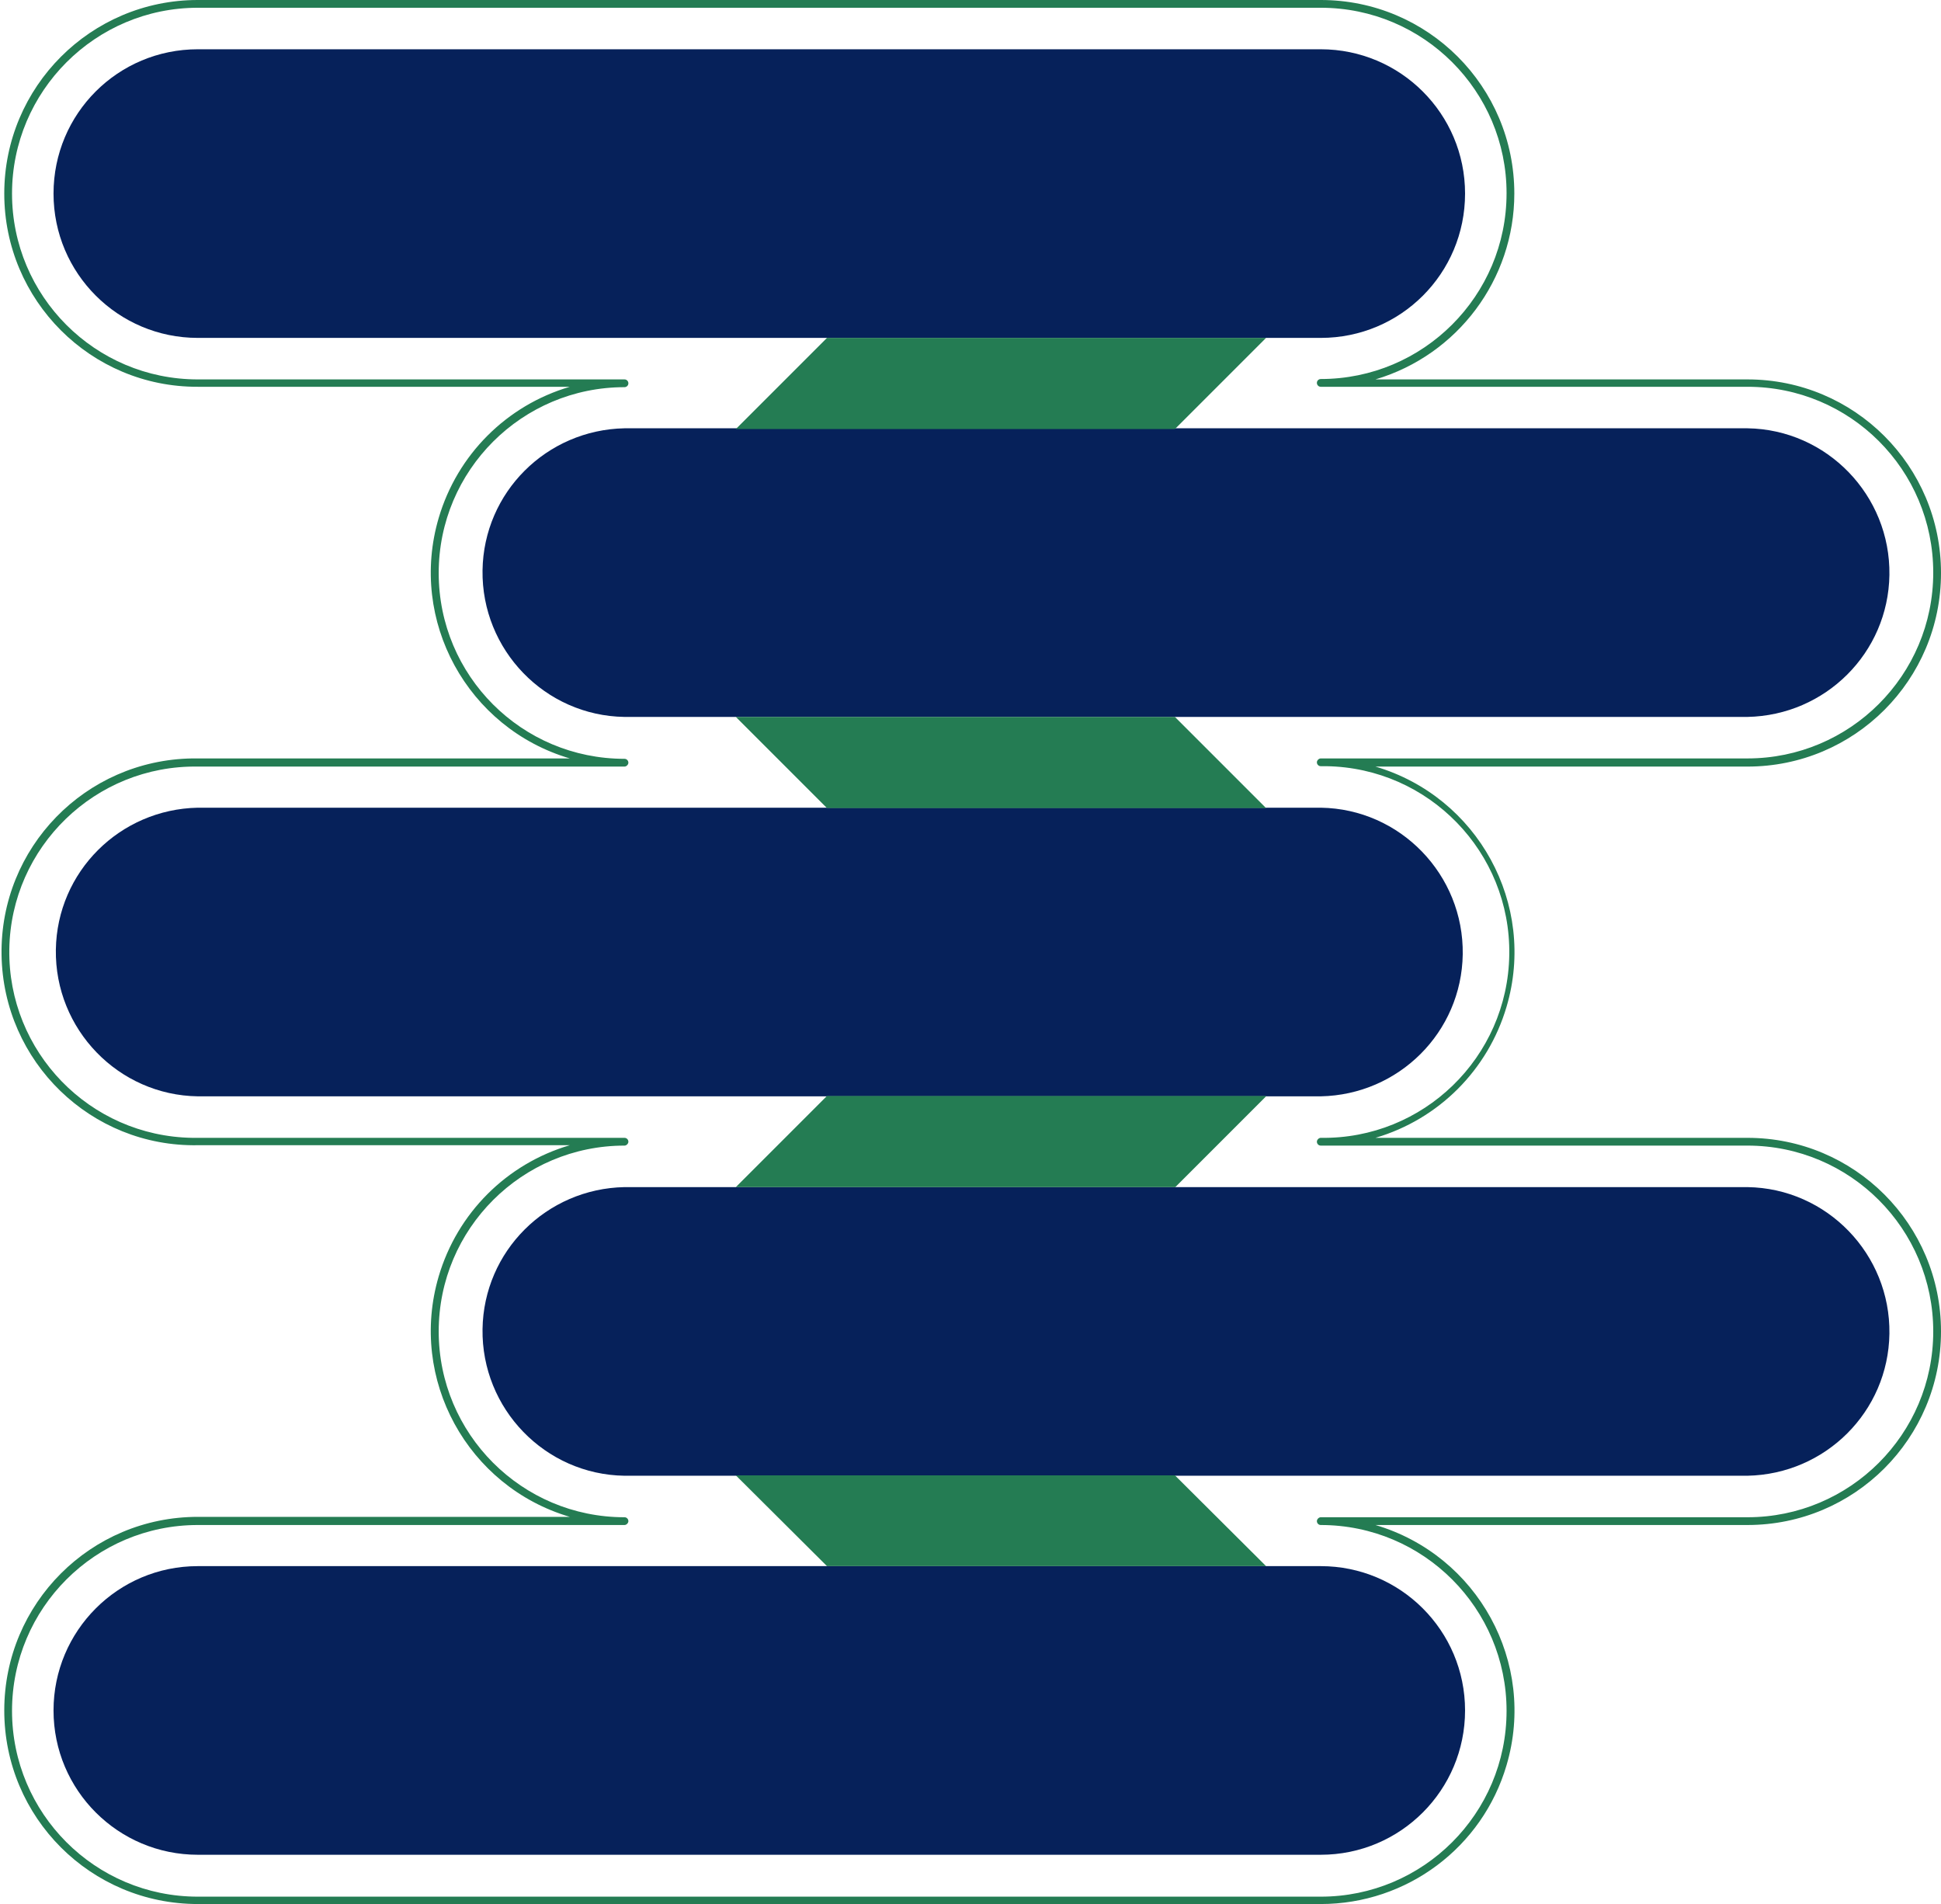
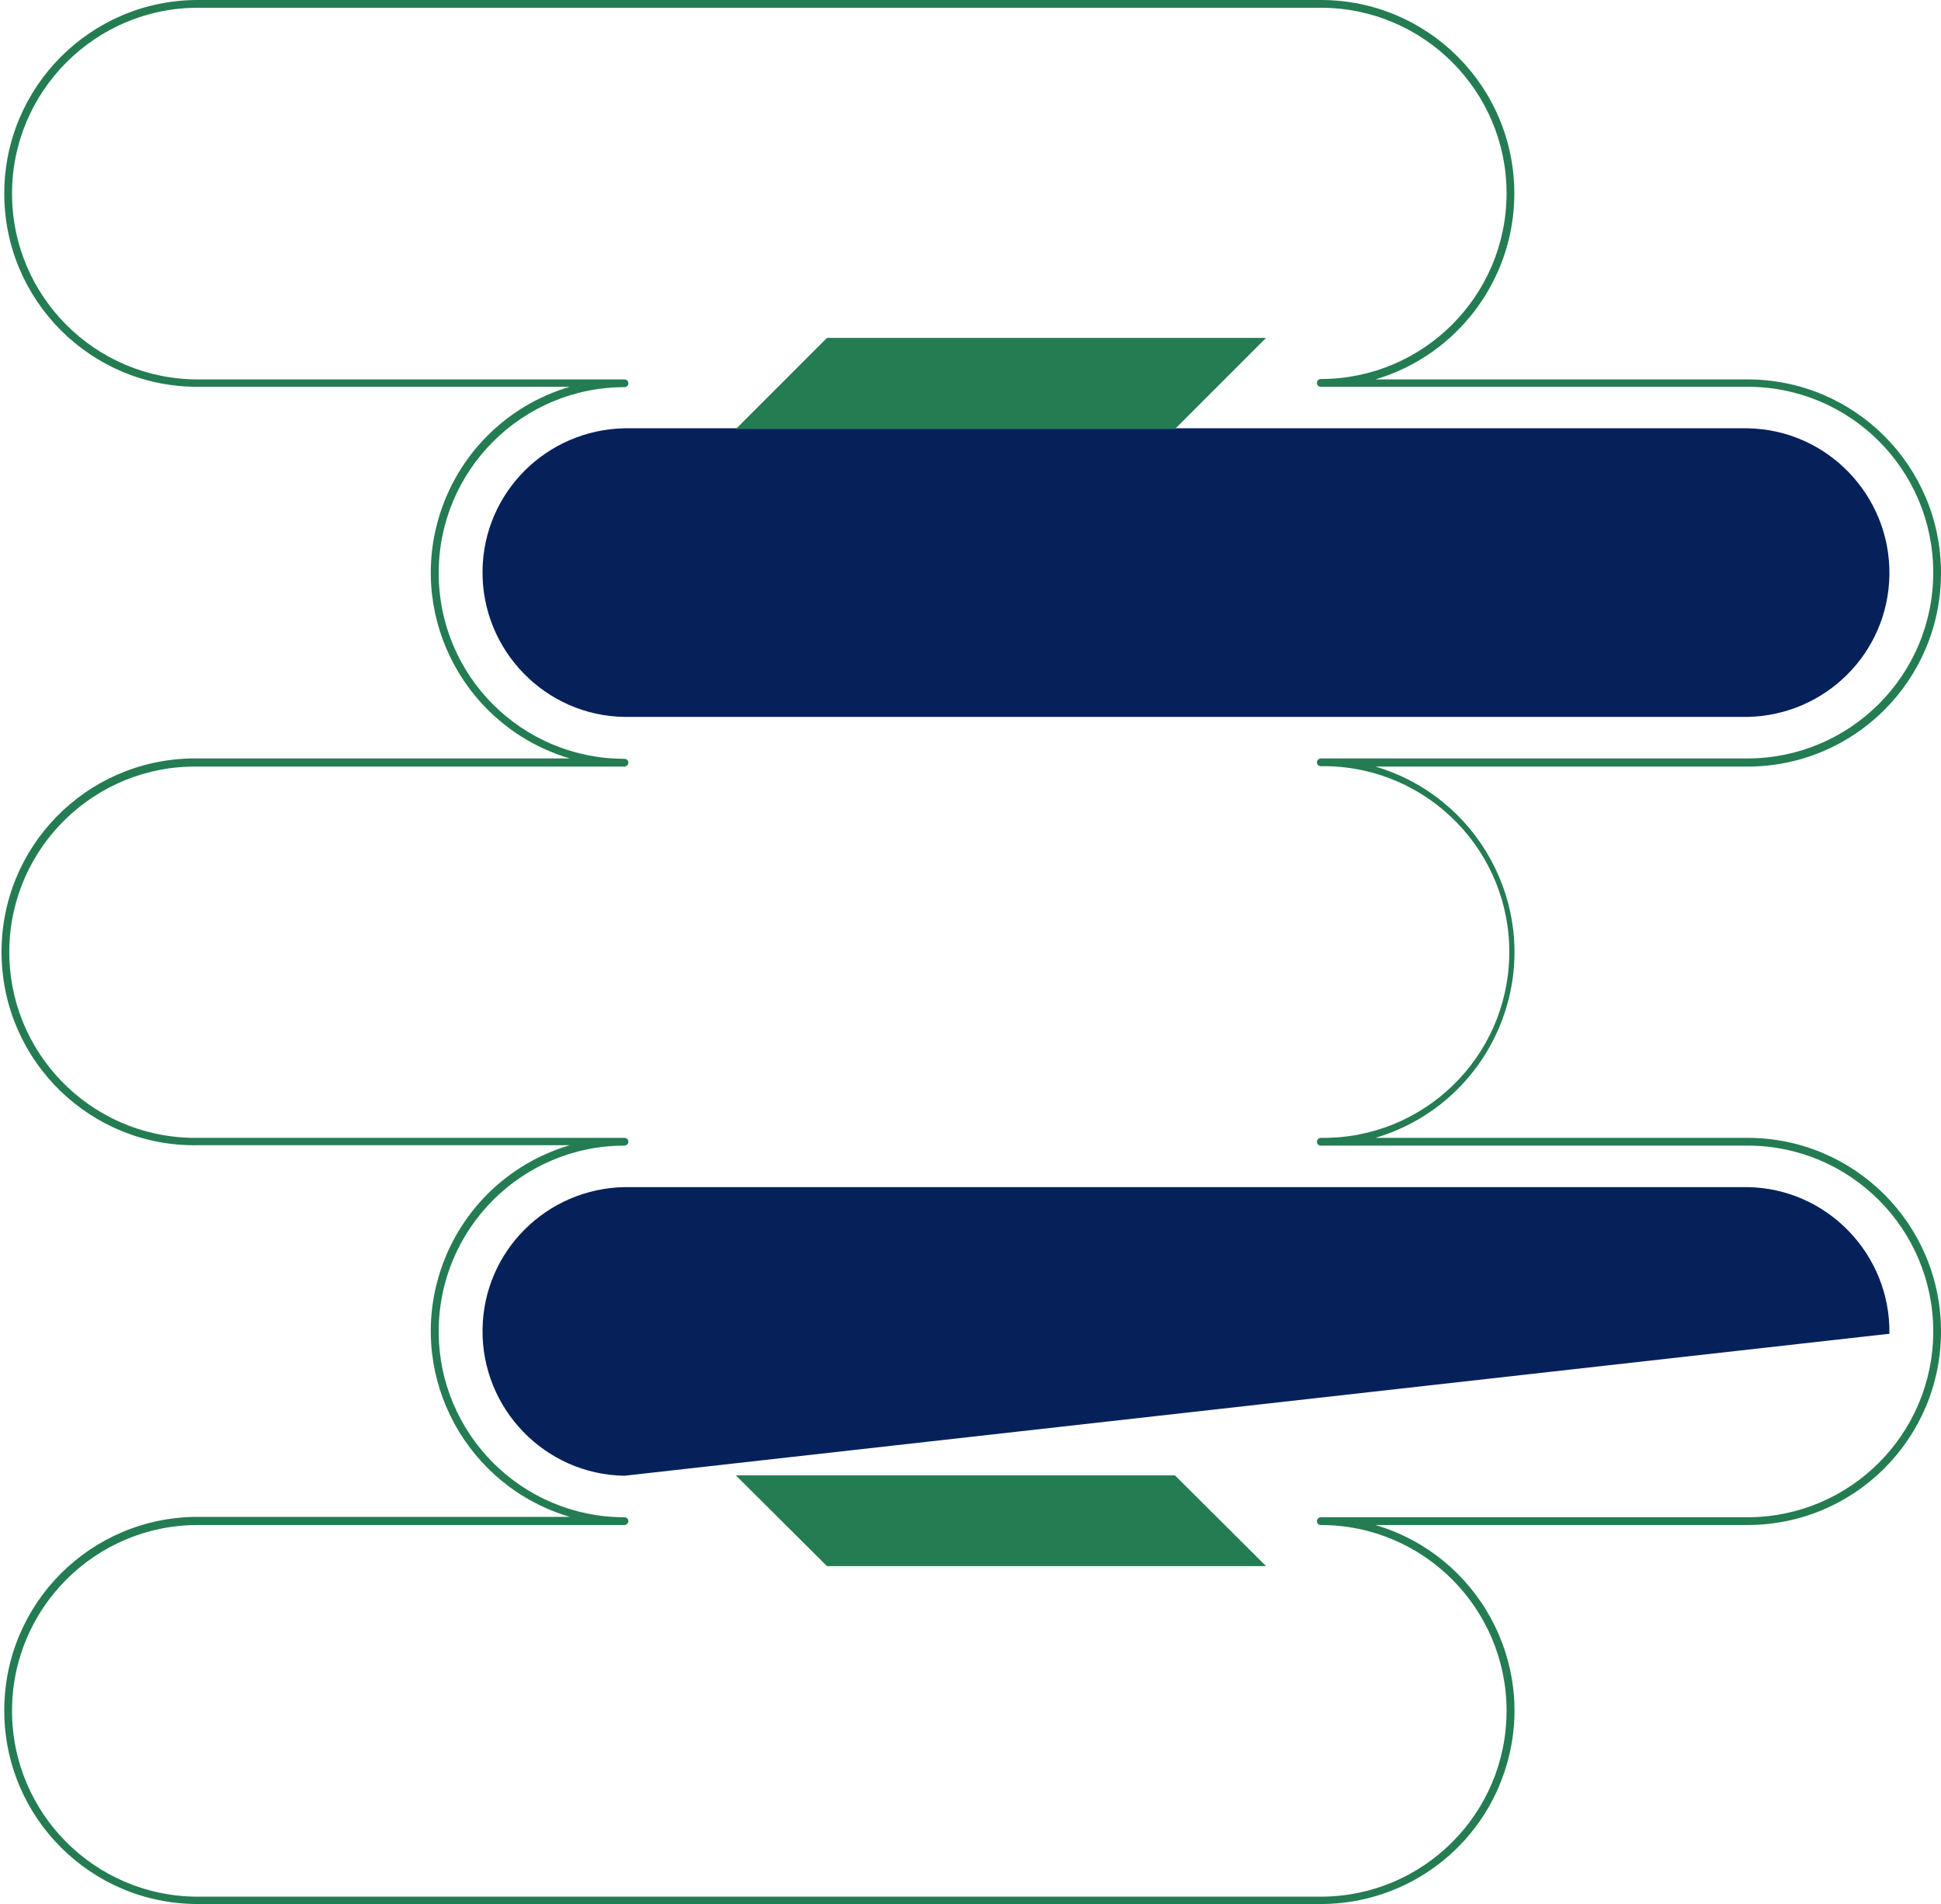
<svg xmlns="http://www.w3.org/2000/svg" fill="#000000" height="490.8" preserveAspectRatio="xMidYMid meet" version="1" viewBox="-0.4 0.0 500.4 490.8" width="500.4" zoomAndPan="magnify">
  <g id="change1_1">
-     <path d="M50.6,87.1c-20.5,0-37.2-16.6-37.2-37.2s16.6-37.2,37.2-37.2h289.5c20.5,0,37.2,16.6,37.2,37.2 s-16.6,37.2-37.2,37.2H50.6z" fill="#06215a" />
-   </g>
+     </g>
  <g id="change2_1">
    <path d="M160.6,184.8c-20.5-0.3-36.9-17.3-36.6-37.8c0.3-20.1,16.5-36.2,36.6-36.6h289.5c20.5,0.3,36.9,17.3,36.6,37.8 c-0.3,20.1-16.5,36.2-36.6,36.6H160.6z" fill="#06215a" />
  </g>
  <g id="change1_2">
-     <path d="M50.6,282.6c-20.5-0.3-36.9-17.3-36.6-37.8c0.3-20.1,16.5-36.2,36.6-36.6h289.5c20.5,0.3,36.9,17.3,36.6,37.8 c-0.3,20.1-16.5,36.2-36.6,36.6H50.6z" fill="#06215a" />
-   </g>
+     </g>
  <g id="change2_2">
-     <path d="M160.6,380.4c-20.5-0.3-36.9-17.3-36.6-37.8c0.3-20.1,16.5-36.2,36.6-36.6h289.5c20.5,0.3,36.9,17.3,36.6,37.8 c-0.3,20.1-16.5,36.2-36.6,36.6L160.6,380.4z" fill="#06215a" />
+     <path d="M160.6,380.4c-20.5-0.3-36.9-17.3-36.6-37.8c0.3-20.1,16.5-36.2,36.6-36.6h289.5c20.5,0.3,36.9,17.3,36.6,37.8 L160.6,380.4z" fill="#06215a" />
  </g>
  <g id="change1_3">
-     <path d="M50.6,478.1c-20.5,0-37.2-16.6-37.2-37.2c0-20.5,16.6-37.2,37.2-37.2h289.5c20.5,0,37.2,16.6,37.2,37.2 c0,20.5-16.6,37.2-37.2,37.2H50.6z" fill="#06215a" />
-   </g>
+     </g>
  <g id="change3_1">
    <path d="M340.1,490.8H50.6c-27.6,0-49.9-22.3-49.9-49.9c0-27.6,22.3-49.9,49.9-49.9h95.9c-26.4-7.8-41.6-35.5-33.8-62 c4.8-16.3,17.5-29,33.8-33.8H50.6C23.1,295.7,0.4,273.7,0,246.1s21.6-50.2,49.2-50.6c0.5,0,0.9,0,1.4,0h95.9 c-26.4-7.8-41.6-35.5-33.8-62c4.8-16.3,17.5-29,33.8-33.8H50.6C23,99.8,0.7,77.4,0.7,49.9S23,0,50.6,0h289.5 C367.7,0,390,22.3,390,49.9c0,22.1-14.6,41.6-35.8,47.9h95.9c27.6,0,49.9,22.3,49.9,49.9s-22.3,49.9-49.9,49.9h-95.9 c26.4,7.8,41.6,35.5,33.8,61.9c-4.8,16.3-17.5,29-33.8,33.8h95.9c27.6,0,49.9,22.3,49.9,49.9s-22.3,49.9-49.9,49.9h-95.9 c26.4,7.8,41.6,35.5,33.8,61.9C381.8,476.2,362.3,490.8,340.1,490.8z M50.6,393.1c-26.4,0-47.9,21.4-47.9,47.9 c0,26.4,21.4,47.9,47.9,47.9h289.5c26.4,0,47.9-21.4,47.9-47.9c0-26.4-21.4-47.9-47.9-47.9c0,0,0,0,0,0c-0.6,0-1-0.5-1-1s0.5-1,1-1 h110c26.4,0,47.9-21.4,47.9-47.9c0-26.4-21.4-47.9-47.9-47.9h-110c-0.6,0-1-0.5-1-1s0.5-1,1-1c26.4,0.4,48.2-20.7,48.6-47.2 c0.4-26.4-20.7-48.2-47.2-48.6c-0.5,0-0.9,0-1.4,0c-0.6,0-1-0.5-1-1s0.5-1,1-1h110c26.4,0,47.9-21.4,47.9-47.9s-21.4-47.9-47.9-47.9 c0,0,0,0,0,0h-110c-0.6,0-1-0.5-1-1c0-0.6,0.5-1,1-1c26.4,0,47.9-21.4,47.9-47.9C388,23.5,366.6,2,340.1,2c0,0,0,0,0,0H50.6 C24.2,2,2.7,23.5,2.7,49.9c0,26.4,21.4,47.9,47.9,47.9h110c0.6,0,1,0.5,1,1c0,0.6-0.5,1-1,1c-26.4,0-47.9,21.4-47.9,47.9 s21.4,47.9,47.9,47.9c0,0,0,0,0,0c0.6,0,1,0.5,1,1s-0.5,1-1,1h-110C24.2,197.2,2.4,218.3,2,244.7s20.7,48.2,47.2,48.6 c0.5,0,0.9,0,1.4,0h110c0.6,0,1,0.5,1,1s-0.5,1-1,1c-26.4,0-47.9,21.4-47.9,47.9c0,26.4,21.4,47.9,47.9,47.9c0,0,0,0,0,0 c0.6,0,1,0.5,1,1s-0.5,1-1,1H50.6z" fill="#247c53" />
  </g>
  <g id="change3_2">
    <path d="M326,87.1l-23.5,23.5H189.3l23.5-23.5H326z" fill="#247c53" />
  </g>
  <g id="change3_3">
-     <path d="M189.3,184.8l23.5,23.5H326l-23.5-23.5H189.3z" fill="#247c53" />
-   </g>
+     </g>
  <g id="change3_4">
-     <path d="M326,282.6L302.6,306H189.3l23.5-23.5H326z" fill="#247c53" />
-   </g>
+     </g>
  <g id="change3_5">
    <path d="M189.3,380.3l23.5,23.4H326l-23.5-23.4H189.3z" fill="#247c53" />
  </g>
</svg>